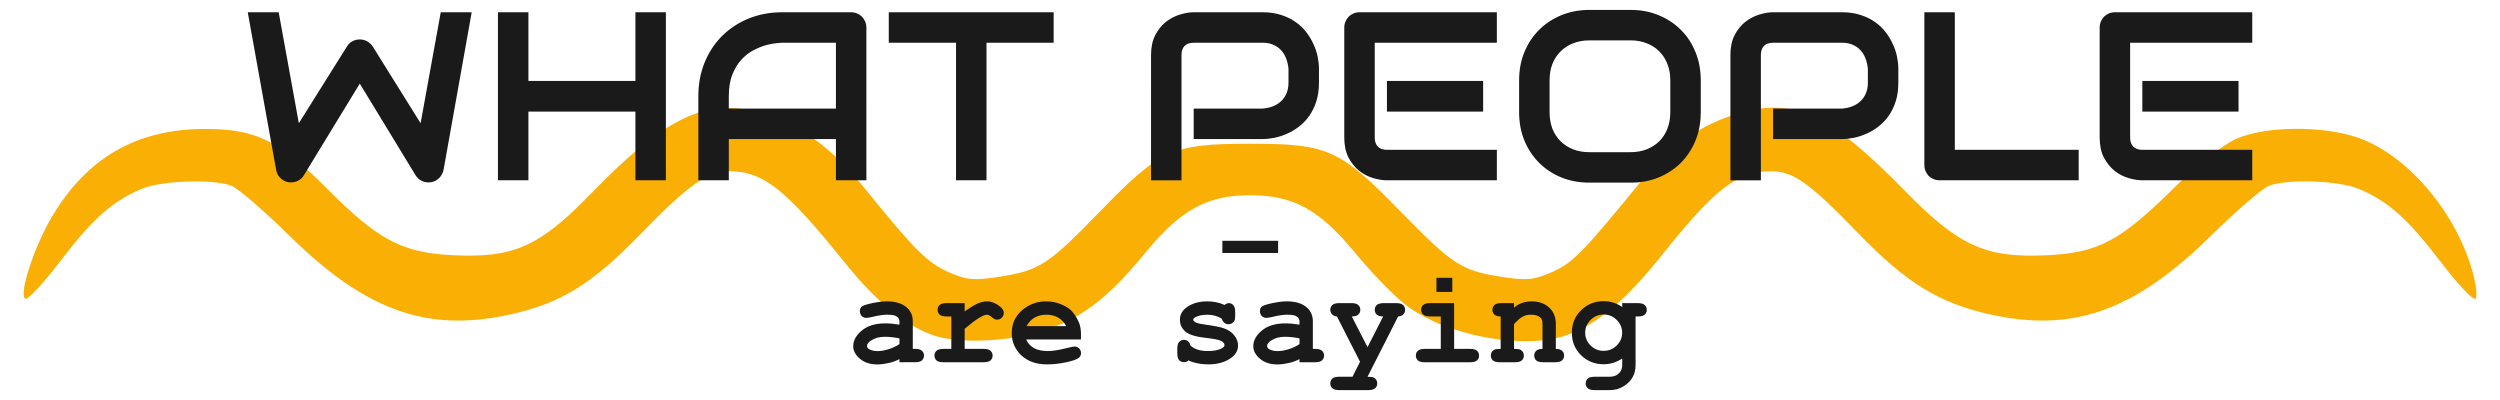
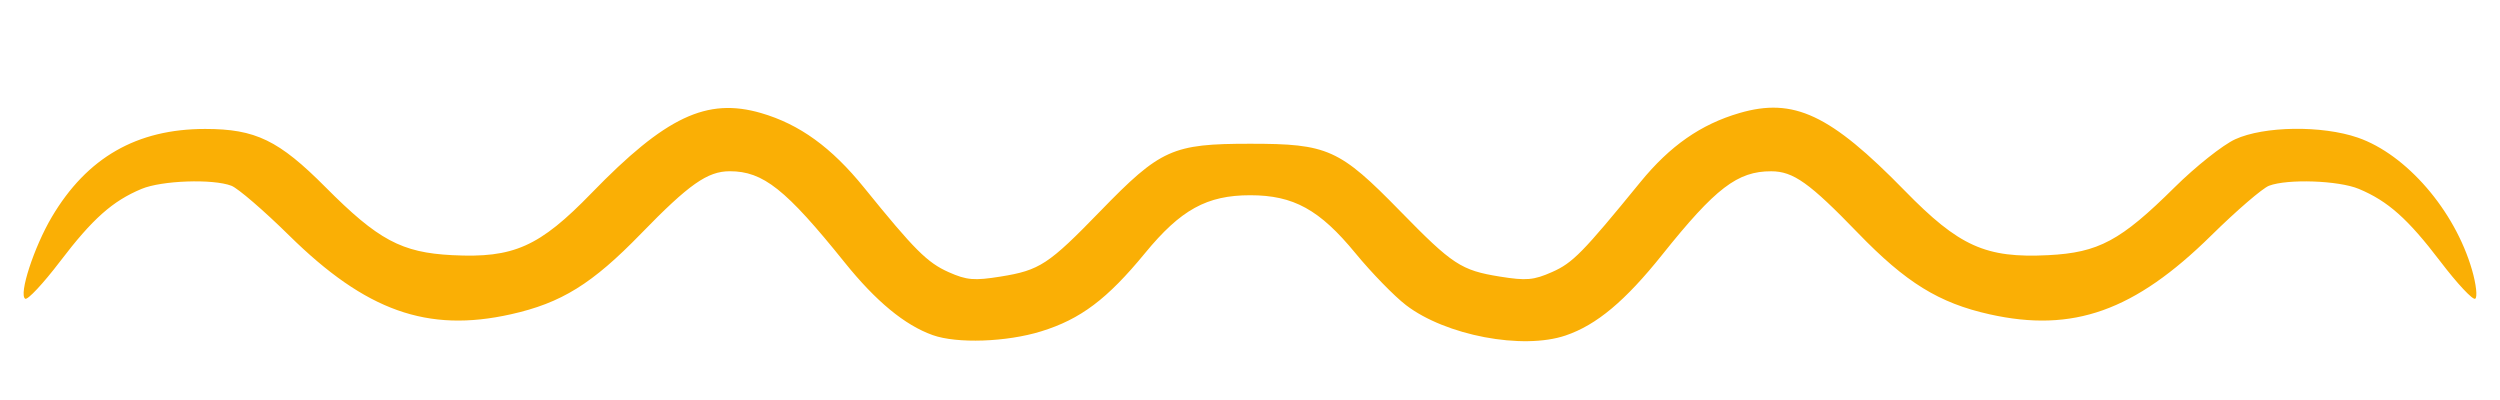
<svg xmlns="http://www.w3.org/2000/svg" xmlns:ns1="http://sodipodi.sourceforge.net/DTD/sodipodi-0.dtd" xmlns:ns2="http://www.inkscape.org/namespaces/inkscape" version="1.1" id="svg1" width="500" height="80" viewBox="0 0 500 80" ns1:docname="WhatPeopleText.svg" ns2:version="1.4 (86a8ad7, 2024-10-11)">
  <defs id="defs1" />
  <ns1:namedview id="namedview1" pagecolor="#ffffff" bordercolor="#000000" borderopacity="0.25" ns2:showpageshadow="2" ns2:pageopacity="0.0" ns2:pagecheckerboard="0" ns2:deskcolor="#d1d1d1" ns2:zoom="1.1129861" ns2:cx="248.43078" ns2:cy="-1.3477257" ns2:window-width="1920" ns2:window-height="1009" ns2:window-x="-8" ns2:window-y="-8" ns2:window-maximized="1" ns2:current-layer="g1" />
  <g ns2:groupmode="layer" ns2:label="Image" id="g1">
    <g id="g4" transform="translate(0.045,19.886)">
      <path style="fill:#faaf05" d="m 186.496,47.135 c -5.581,-1.989 -11.361,-6.759 -17.609,-14.532 -11.777,-14.651 -16.301,-18.241 -22.983,-18.241 -4.447,0 -8.159,2.61 -17.74,12.475 -9.78,10.07 -15.937,13.883 -26.058,16.14 -16.675,3.719 -28.982,-0.662 -44.335,-15.783 -5.044,-4.968 -10.236,-9.437 -11.538,-9.932 -3.716,-1.413 -13.933,-1.054 -17.965,0.631 -5.828,2.435 -9.81,5.981 -16.318,14.53 -3.342,4.39 -6.471,7.737 -6.954,7.439 C 3.659,39.036 6.755,29.527 10.322,23.503 17.361,11.616 27.319,5.903 40.996,5.904 c 10.056,5.7e-4 14.73,2.264 24.073,11.657 10.494,10.551 15.198,13.073 25.335,13.586 12.289,0.622 17.428,-1.669 27.864,-12.422 14.814,-15.264 23.055,-19.153 33.901,-16 7.702,2.239 14.081,6.859 20.617,14.932 10.069,12.437 12.624,14.988 16.918,16.895 3.6,1.598 5.099,1.725 10.37,0.876 7.831,-1.261 9.577,-2.406 19.921,-13.063 12.072,-12.438 14.436,-13.501 30,-13.501 15.525,0 17.857,1.048 30,13.478 10.461,10.708 12.185,11.841 19.921,13.087 5.291,0.852 6.768,0.724 10.452,-0.906 4.142,-1.832 6.094,-3.821 17.677,-18.005 5.916,-7.245 12.09,-11.547 19.796,-13.794 10.856,-3.165 18.152,0.26 33.044,15.51 10.892,11.154 16.207,13.546 28.702,12.914 10.086,-0.51 14.497,-2.877 25.291,-13.57 4.189,-4.15 9.641,-8.474 12.116,-9.609 5.779,-2.65 17.353,-2.806 24.523,-0.33 9.716,3.355 19.395,14.565 22.841,26.453 0.834,2.876 1.12,5.473 0.637,5.771 -0.483,0.299 -3.613,-3.049 -6.954,-7.439 -6.508,-8.549 -10.49,-12.095 -16.318,-14.53 -4.033,-1.685 -14.249,-2.044 -17.965,-0.631 -1.302,0.495 -6.494,4.964 -11.538,9.932 -15.353,15.121 -27.66,19.502 -44.335,15.783 -10.142,-2.262 -16.742,-6.339 -26.35,-16.277 -9.699,-10.032 -12.919,-12.322 -17.339,-12.331 -6.734,-0.013 -11.137,3.356 -21.78,16.666 -7.422,9.282 -13.131,14.06 -19.32,16.169 -8.611,2.935 -24.02,0.009 -31.941,-6.065 -2.35,-1.802 -6.902,-6.477 -10.116,-10.389 -7.158,-8.712 -12.38,-11.588 -21.044,-11.588 -8.664,0 -13.886,2.875 -21.044,11.588 -7.548,9.188 -12.878,13.199 -20.778,15.639 -6.93,2.141 -16.812,2.481 -21.678,0.746 z" id="path1" />
-       <path d="m 94.295,-17.437 -5.625,31.5 q -0.188,0.938 -0.844,1.617 -0.656,0.68 -1.594,0.867 -0.961,0.164 -1.828,-0.211 -0.844,-0.375 -1.336,-1.172 L 71.912,-3.163 60.732,15.165 q -0.398,0.68 -1.102,1.055 -0.68,0.375 -1.477,0.375 -1.102,0 -1.945,-0.703 -0.844,-0.703 -1.031,-1.828 l -5.672,-31.5 h 6.188 l 4.031,22.195 9.609,-15.328 q 0.398,-0.68 1.078,-1.055 0.703,-0.375 1.5,-0.375 0.797,0 1.477,0.375 0.68,0.375 1.125,1.055 l 9.562,15.328 4.031,-22.195 z m 11.344,13.734 h 21.398 V -17.437 h 6.094 v 33.609 h -6.094 V 2.438 H 105.638 V 16.173 h -6.094 v -33.609 h 6.094 z m 67.594,19.875 h -6.094 V 7.923 h -21.422 v 8.25 h -6.094 V -0.632 q 0,-3.68 1.266,-6.773 1.266,-3.094 3.516,-5.32 2.25,-2.227 5.32,-3.469 3.07,-1.242 6.703,-1.242 h 13.734 q 0.633,0 1.195,0.234 0.562,0.234 0.984,0.656 0.422,0.422 0.656,0.984 0.234,0.562 0.234,1.195 z M 145.717,1.829 h 21.422 V -11.343 h -10.711 q -0.281,0 -1.195,0.094 -0.891,0.07 -2.086,0.398 -1.172,0.328 -2.484,1.008 -1.312,0.68 -2.414,1.875 -1.102,1.195 -1.828,3 -0.703,1.781 -0.703,4.336 z m 64.969,-13.172 h -13.43 v 27.516 h -6.094 v -27.516 h -13.453 v -6.094 h 32.977 z m 53.062,7.969 q 0,2.086 -0.516,3.727 -0.516,1.641 -1.406,2.906 -0.867,1.242 -2.016,2.133 -1.148,0.891 -2.414,1.453 -1.242,0.562 -2.531,0.82 -1.266,0.258 -2.391,0.258 h -13.781 v -6.094 h 13.781 q 1.172,-0.094 2.109,-0.469 0.961,-0.398 1.641,-1.055 0.68,-0.656 1.055,-1.57 0.375,-0.938 0.375,-2.109 v -2.766 q -0.117,-1.148 -0.492,-2.109 -0.375,-0.961 -1.031,-1.641 -0.633,-0.68 -1.547,-1.055 -0.914,-0.398 -2.109,-0.398 h -13.734 q -1.219,0 -1.852,0.633 -0.633,0.633 -0.633,1.828 v 25.055 h -6.094 V -8.882 q 0,-2.344 0.844,-3.984 0.867,-1.641 2.133,-2.648 1.289,-1.008 2.789,-1.453 1.5,-0.469 2.766,-0.469 h 13.781 q 2.062,0 3.703,0.539 1.641,0.516 2.883,1.406 1.266,0.867 2.133,2.016 0.891,1.148 1.453,2.414 0.586,1.242 0.844,2.531 0.258,1.266 0.258,2.391 z m 32.836,5.812 h -19.242 v -6.141 h 19.242 z m 2.742,13.734 h -21.984 q -1.266,0 -2.766,-0.445 -1.5,-0.445 -2.789,-1.453 -1.266,-1.031 -2.133,-2.648 -0.844,-1.641 -0.844,-4.008 v -21.984 q 0,-0.633 0.234,-1.195 0.234,-0.562 0.633,-0.984 0.422,-0.422 0.984,-0.656 0.562,-0.234 1.219,-0.234 h 27.445 v 6.094 H 274.904 V 7.618 q 0,1.195 0.633,1.828 0.633,0.633 1.852,0.633 h 21.938 z M 340.107,2.579 q 0,3.07 -1.055,5.648 -1.055,2.578 -2.93,4.453 -1.875,1.875 -4.453,2.93 -2.555,1.031 -5.578,1.031 h -8.25 q -3.023,0 -5.602,-1.031 -2.578,-1.055 -4.453,-2.93 -1.875,-1.875 -2.953,-4.453 -1.055,-2.578 -1.055,-5.648 v -6.422 q 0,-3.047 1.055,-5.625 1.078,-2.602 2.953,-4.453 1.875,-1.875 4.453,-2.93 2.578,-1.055 5.602,-1.055 h 8.25 q 3.023,0 5.578,1.055 2.578,1.055 4.453,2.93 1.875,1.852 2.93,4.453 1.055,2.578 1.055,5.625 z m -6.094,-6.422 q 0,-1.805 -0.586,-3.258 -0.562,-1.477 -1.617,-2.508 -1.031,-1.055 -2.508,-1.617 -1.453,-0.586 -3.211,-0.586 h -8.25 q -1.781,0 -3.258,0.586 -1.453,0.562 -2.508,1.617 -1.055,1.031 -1.641,2.508 -0.562,1.453 -0.562,3.258 v 6.422 q 0,1.805 0.562,3.281 0.586,1.453 1.641,2.508 1.055,1.031 2.508,1.617 1.477,0.563 3.258,0.563 h 8.203 q 1.781,0 3.234,-0.563 1.477,-0.586 2.531,-1.617 1.055,-1.055 1.617,-2.508 0.586,-1.477 0.586,-3.281 z m 45.609,0.469 q 0,2.086 -0.516,3.727 -0.516,1.641 -1.406,2.906 -0.867,1.242 -2.016,2.133 -1.148,0.891 -2.414,1.453 -1.242,0.562 -2.531,0.82 -1.266,0.258 -2.391,0.258 h -13.781 v -6.094 h 13.781 q 1.172,-0.094 2.109,-0.469 0.961,-0.398 1.641,-1.055 0.68,-0.656 1.055,-1.57 0.375,-0.938 0.375,-2.109 v -2.766 q -0.117,-1.148 -0.492,-2.109 -0.375,-0.961 -1.031,-1.641 -0.633,-0.68 -1.547,-1.055 -0.914,-0.398 -2.109,-0.398 h -13.734 q -1.219,0 -1.852,0.633 -0.633,0.633 -0.633,1.828 v 25.055 h -6.094 V -8.882 q 0,-2.344 0.844,-3.984 0.867,-1.641 2.133,-2.648 1.289,-1.008 2.789,-1.453 1.5,-0.469 2.766,-0.469 h 13.781 q 2.062,0 3.703,0.539 1.641,0.516 2.883,1.406 1.266,0.867 2.133,2.016 0.891,1.148 1.453,2.414 0.586,1.242 0.844,2.531 0.258,1.266 0.258,2.391 z m 36.07,19.547 h -27.797 q -0.656,0 -1.219,-0.234 -0.562,-0.234 -0.984,-0.633 -0.398,-0.422 -0.633,-0.984 -0.234,-0.562 -0.234,-1.219 v -30.539 h 6.094 v 27.516 h 24.773 z M 447.662,2.438 h -19.242 v -6.141 h 19.242 z m 2.742,13.734 h -21.984 q -1.266,0 -2.766,-0.445 -1.5,-0.445 -2.789,-1.453 -1.266,-1.031 -2.133,-2.648 -0.844,-1.641 -0.844,-4.008 v -21.984 q 0,-0.633 0.234,-1.195 0.234,-0.562 0.633,-0.984 0.422,-0.422 0.984,-0.656 0.562,-0.234 1.219,-0.234 h 27.445 v 6.094 H 425.982 V 7.618 q 0,1.195 0.633,1.828 0.633,0.633 1.852,0.633 h 21.938 z" id="text1" style="font-size:48px;font-family:Audiowide;-inkscape-font-specification:'Audiowide, Normal';text-align:center;text-anchor:middle;fill:#1a1a1a;stroke-width:1.108;stroke-linecap:round;stroke-linejoin:round" aria-label="WHAT PEOPLE" />
-       <path d="m 179.844,52.561 v -0.625 q -1.003,0.534 -2.214,0.794 -1.211,0.273 -2.201,0.273 -2.148,0 -3.49,-1.133 -1.341,-1.146 -1.341,-2.526 0,-1.68 1.706,-3.112 1.719,-1.445 4.74,-1.445 1.211,0 2.799,0.26 v -0.638 q 0,-0.599 -0.521,-0.977 -0.508,-0.378 -1.953,-0.378 -1.185,0 -3.073,0.469 -0.703,0.169 -1.094,0.169 -0.534,0 -0.911,-0.378 -0.365,-0.391 -0.365,-0.99 0,-0.339 0.13,-0.586 0.13,-0.247 0.365,-0.391 0.234,-0.156 0.977,-0.365 0.99,-0.273 2.018,-0.43 1.029,-0.169 1.862,-0.169 2.487,0 3.854,1.081 1.38,1.068 1.38,2.93 v 5.495 h 0.456 q 0.964,0 1.367,0.378 0.417,0.365 0.417,0.964 0,0.586 -0.417,0.964 -0.404,0.365 -1.367,0.365 z m 0,-4.779 q -1.602,-0.312 -2.956,-0.312 -1.628,0 -2.799,0.794 -0.729,0.508 -0.729,1.029 0,0.378 0.352,0.612 0.651,0.43 1.784,0.43 0.964,0 2.174,-0.378 1.224,-0.378 2.174,-1.029 z m 13.047,-7.044 v 1.667 q 1.68,-1.211 2.643,-1.615 0.977,-0.404 1.823,-0.404 1.302,0 2.526,0.964 0.833,0.651 0.833,1.328 0,0.573 -0.404,0.977 -0.391,0.391 -0.951,0.391 -0.495,0 -1.042,-0.495 -0.547,-0.495 -0.977,-0.495 -0.56,0 -1.68,0.703 -1.107,0.703 -2.773,2.109 v 4.023 h 3.802 q 0.964,0 1.367,0.378 0.417,0.365 0.417,0.964 0,0.586 -0.417,0.964 -0.404,0.365 -1.367,0.365 h -8.06 q -0.964,0 -1.38,-0.365 -0.404,-0.378 -0.404,-0.977 0,-0.586 0.404,-0.951 0.417,-0.378 1.38,-0.378 h 1.589 v -6.484 h -0.964 q -0.964,0 -1.38,-0.365 -0.404,-0.378 -0.404,-0.977 0,-0.586 0.404,-0.951 0.417,-0.378 1.38,-0.378 z m 23.255,7.266 h -10.951 q 0.417,1.042 1.471,1.68 1.068,0.638 2.878,0.638 1.484,0 3.945,-0.638 1.016,-0.26 1.406,-0.26 0.534,0 0.898,0.378 0.365,0.378 0.365,0.951 0,0.521 -0.391,0.885 -0.521,0.482 -2.539,0.924 -2.018,0.43 -3.88,0.43 -3.203,0 -5.13,-1.81 -1.914,-1.81 -1.914,-4.453 0,-2.813 2.07,-4.57 2.083,-1.771 4.792,-1.771 1.628,0 2.982,0.573 1.367,0.573 2.031,1.237 0.938,0.964 1.549,2.383 0.417,0.99 0.417,2.292 z m -2.956,-2.669 q -0.612,-1.146 -1.602,-1.706 -0.99,-0.573 -2.357,-0.573 -1.354,0 -2.344,0.573 -0.99,0.56 -1.615,1.706 z m 31.146,-1.471 q -0.651,-0.404 -1.367,-0.599 -0.716,-0.208 -1.497,-0.208 -1.549,0 -2.461,0.508 -0.404,0.221 -0.404,0.482 0,0.299 0.547,0.586 0.417,0.208 1.862,0.404 2.656,0.365 3.698,0.729 1.367,0.482 2.109,1.432 0.742,0.951 0.742,2.005 0,1.432 -1.263,2.396 -1.81,1.393 -4.701,1.393 -1.159,0 -2.148,-0.208 -0.977,-0.195 -1.797,-0.586 -0.195,0.169 -0.417,0.26 -0.221,0.091 -0.456,0.091 -0.625,0 -1.003,-0.404 -0.365,-0.417 -0.365,-1.38 v -0.898 q 0,-0.964 0.365,-1.367 0.378,-0.417 0.977,-0.417 0.482,0 0.807,0.273 0.326,0.26 0.508,0.911 0.612,0.521 1.471,0.794 0.859,0.26 1.979,0.26 1.836,0 2.852,-0.573 0.482,-0.286 0.482,-0.599 0,-0.521 -0.69,-0.859 -0.69,-0.339 -2.852,-0.573 -3.216,-0.339 -4.297,-1.302 -1.081,-0.951 -1.081,-2.344 0,-1.432 1.211,-2.383 1.641,-1.302 4.297,-1.302 0.924,0 1.771,0.182 0.859,0.169 1.641,0.534 0.247,-0.182 0.456,-0.273 0.221,-0.091 0.404,-0.091 0.547,0 0.911,0.417 0.365,0.404 0.365,1.367 v 0.651 q 0,0.872 -0.208,1.185 -0.417,0.599 -1.133,0.599 -0.482,0 -0.846,-0.299 -0.365,-0.299 -0.469,-0.794 z m 15.521,8.698 v -0.625 q -1.003,0.534 -2.214,0.794 -1.211,0.273 -2.201,0.273 -2.148,0 -3.49,-1.133 -1.341,-1.146 -1.341,-2.526 0,-1.68 1.706,-3.112 1.719,-1.445 4.74,-1.445 1.211,0 2.799,0.26 v -0.638 q 0,-0.599 -0.521,-0.977 -0.508,-0.378 -1.953,-0.378 -1.185,0 -3.073,0.469 -0.703,0.169 -1.094,0.169 -0.534,0 -0.911,-0.378 -0.365,-0.391 -0.365,-0.99 0,-0.339 0.13,-0.586 0.13,-0.247 0.365,-0.391 0.234,-0.156 0.977,-0.365 0.99,-0.273 2.018,-0.43 1.029,-0.169 1.862,-0.169 2.487,0 3.854,1.081 1.38,1.068 1.38,2.93 v 5.495 h 0.456 q 0.964,0 1.367,0.378 0.417,0.365 0.417,0.964 0,0.586 -0.417,0.964 -0.404,0.365 -1.367,0.365 z m 0,-4.779 q -1.602,-0.312 -2.956,-0.312 -1.628,0 -2.799,0.794 -0.729,0.508 -0.729,1.029 0,0.378 0.352,0.612 0.651,0.43 1.784,0.43 0.964,0 2.174,-0.378 1.224,-0.378 2.174,-1.029 z m 12.109,4.688 -4.622,-9.063 q -0.651,-0.078 -0.99,-0.443 -0.339,-0.365 -0.339,-0.885 0,-0.599 0.404,-0.964 0.417,-0.378 1.38,-0.378 h 2.435 q 0.964,0 1.367,0.378 0.417,0.365 0.417,0.964 0,0.586 -0.417,0.964 -0.404,0.365 -1.289,0.365 l 3.151,6.133 3.125,-6.133 q -0.859,0 -1.276,-0.365 -0.404,-0.378 -0.404,-0.977 0,-0.586 0.404,-0.951 0.417,-0.378 1.38,-0.378 h 2.513 q 0.951,0 1.354,0.378 0.417,0.365 0.417,0.964 0,0.534 -0.352,0.911 -0.352,0.365 -1.042,0.417 l -6.12,12.057 q 1.003,0 1.315,0.195 0.625,0.404 0.625,1.146 0,0.586 -0.417,0.951 -0.404,0.378 -1.367,0.378 h -5.82 q -0.964,0 -1.38,-0.378 -0.404,-0.365 -0.404,-0.951 0,-0.599 0.404,-0.977 0.417,-0.365 1.38,-0.365 h 2.656 z m 18.451,-16.797 v 2.826 h -3.177 v -2.826 z m 0.365,5.065 v 9.154 h 3.203 q 0.964,0 1.367,0.378 0.417,0.365 0.417,0.964 0,0.586 -0.417,0.964 -0.404,0.365 -1.367,0.365 h -9.076 q -0.964,0 -1.38,-0.365 -0.404,-0.378 -0.404,-0.977 0,-0.586 0.404,-0.951 0.417,-0.378 1.38,-0.378 h 3.203 V 43.408 H 285.964 q -0.951,0 -1.367,-0.365 -0.417,-0.378 -0.417,-0.977 0,-0.586 0.404,-0.951 0.417,-0.378 1.38,-0.378 z m 11.979,0 v 0.898 q 0.729,-0.625 1.602,-0.938 0.885,-0.312 1.914,-0.312 2.37,0 3.75,1.471 1.094,1.172 1.094,3.073 v 4.961 q 0.846,0 1.25,0.378 0.404,0.365 0.404,0.964 0,0.586 -0.417,0.964 -0.404,0.365 -1.367,0.365 h -2.409 q -0.964,0 -1.38,-0.365 -0.404,-0.378 -0.404,-0.977 0,-0.586 0.404,-0.951 0.404,-0.378 1.25,-0.378 v -5.039 q 0,-0.872 -0.469,-1.276 -0.612,-0.521 -1.836,-0.521 -0.924,0 -1.628,0.365 -0.69,0.352 -1.758,1.51 v 4.961 q 1.029,0 1.328,0.195 0.638,0.391 0.638,1.146 0,0.586 -0.417,0.964 -0.404,0.365 -1.367,0.365 h -3.034 q -0.964,0 -1.38,-0.365 -0.404,-0.378 -0.404,-0.977 0,-0.729 0.625,-1.133 0.312,-0.195 1.341,-0.195 v -6.484 q -0.846,0 -1.25,-0.378 -0.404,-0.378 -0.404,-0.964 0,-0.586 0.404,-0.951 0.417,-0.378 1.38,-0.378 z m 21.641,0.794 v -0.794 h 3.125 q 0.964,0 1.367,0.378 0.417,0.365 0.417,0.964 0,0.586 -0.417,0.964 -0.404,0.365 -1.367,0.365 h -0.456 v 9.714 q 0,1.406 -0.599,2.448 -0.586,1.055 -1.81,1.81 -1.224,0.755 -2.76,0.755 h -3.021 q -0.964,0 -1.38,-0.378 -0.404,-0.365 -0.404,-0.951 0,-0.599 0.404,-0.977 0.417,-0.365 1.38,-0.365 h 2.943 q 1.224,0 1.901,-0.664 0.677,-0.664 0.677,-1.68 V 51.819 q -0.885,0.573 -1.81,0.859 -0.911,0.286 -1.875,0.286 -2.721,0 -4.557,-1.81 -1.836,-1.823 -1.836,-4.492 0,-2.682 1.836,-4.492 1.836,-1.823 4.557,-1.823 1.016,0 1.927,0.299 0.924,0.286 1.758,0.885 z m -0.013,5.117 q 0,-1.471 -1.094,-2.552 -1.081,-1.081 -2.604,-1.081 -1.523,0 -2.617,1.081 -1.081,1.081 -1.081,2.552 0,1.484 1.081,2.565 1.094,1.068 2.617,1.068 1.523,0 2.604,-1.068 1.094,-1.081 1.094,-2.565 z" id="text2" style="font-weight:bold;font-size:26.667px;font-family:Monospace;-inkscape-font-specification:'Monospace, Bold';text-align:center;text-anchor:middle;fill:#1a1a1a;stroke-width:1.108;stroke-linecap:round;stroke-linejoin:round" aria-label="are saying" />
-       <path d="m 255.575,30.708 h -11.146 v -2.435 h 11.146 z" id="text4" style="font-weight:bold;font-size:26.667px;font-family:Monospace;-inkscape-font-specification:'Monospace, Bold';text-align:center;text-anchor:middle;fill:#1a1a1a;stroke-width:1.108;stroke-linecap:round;stroke-linejoin:round" aria-label="-" />
    </g>
  </g>
</svg>